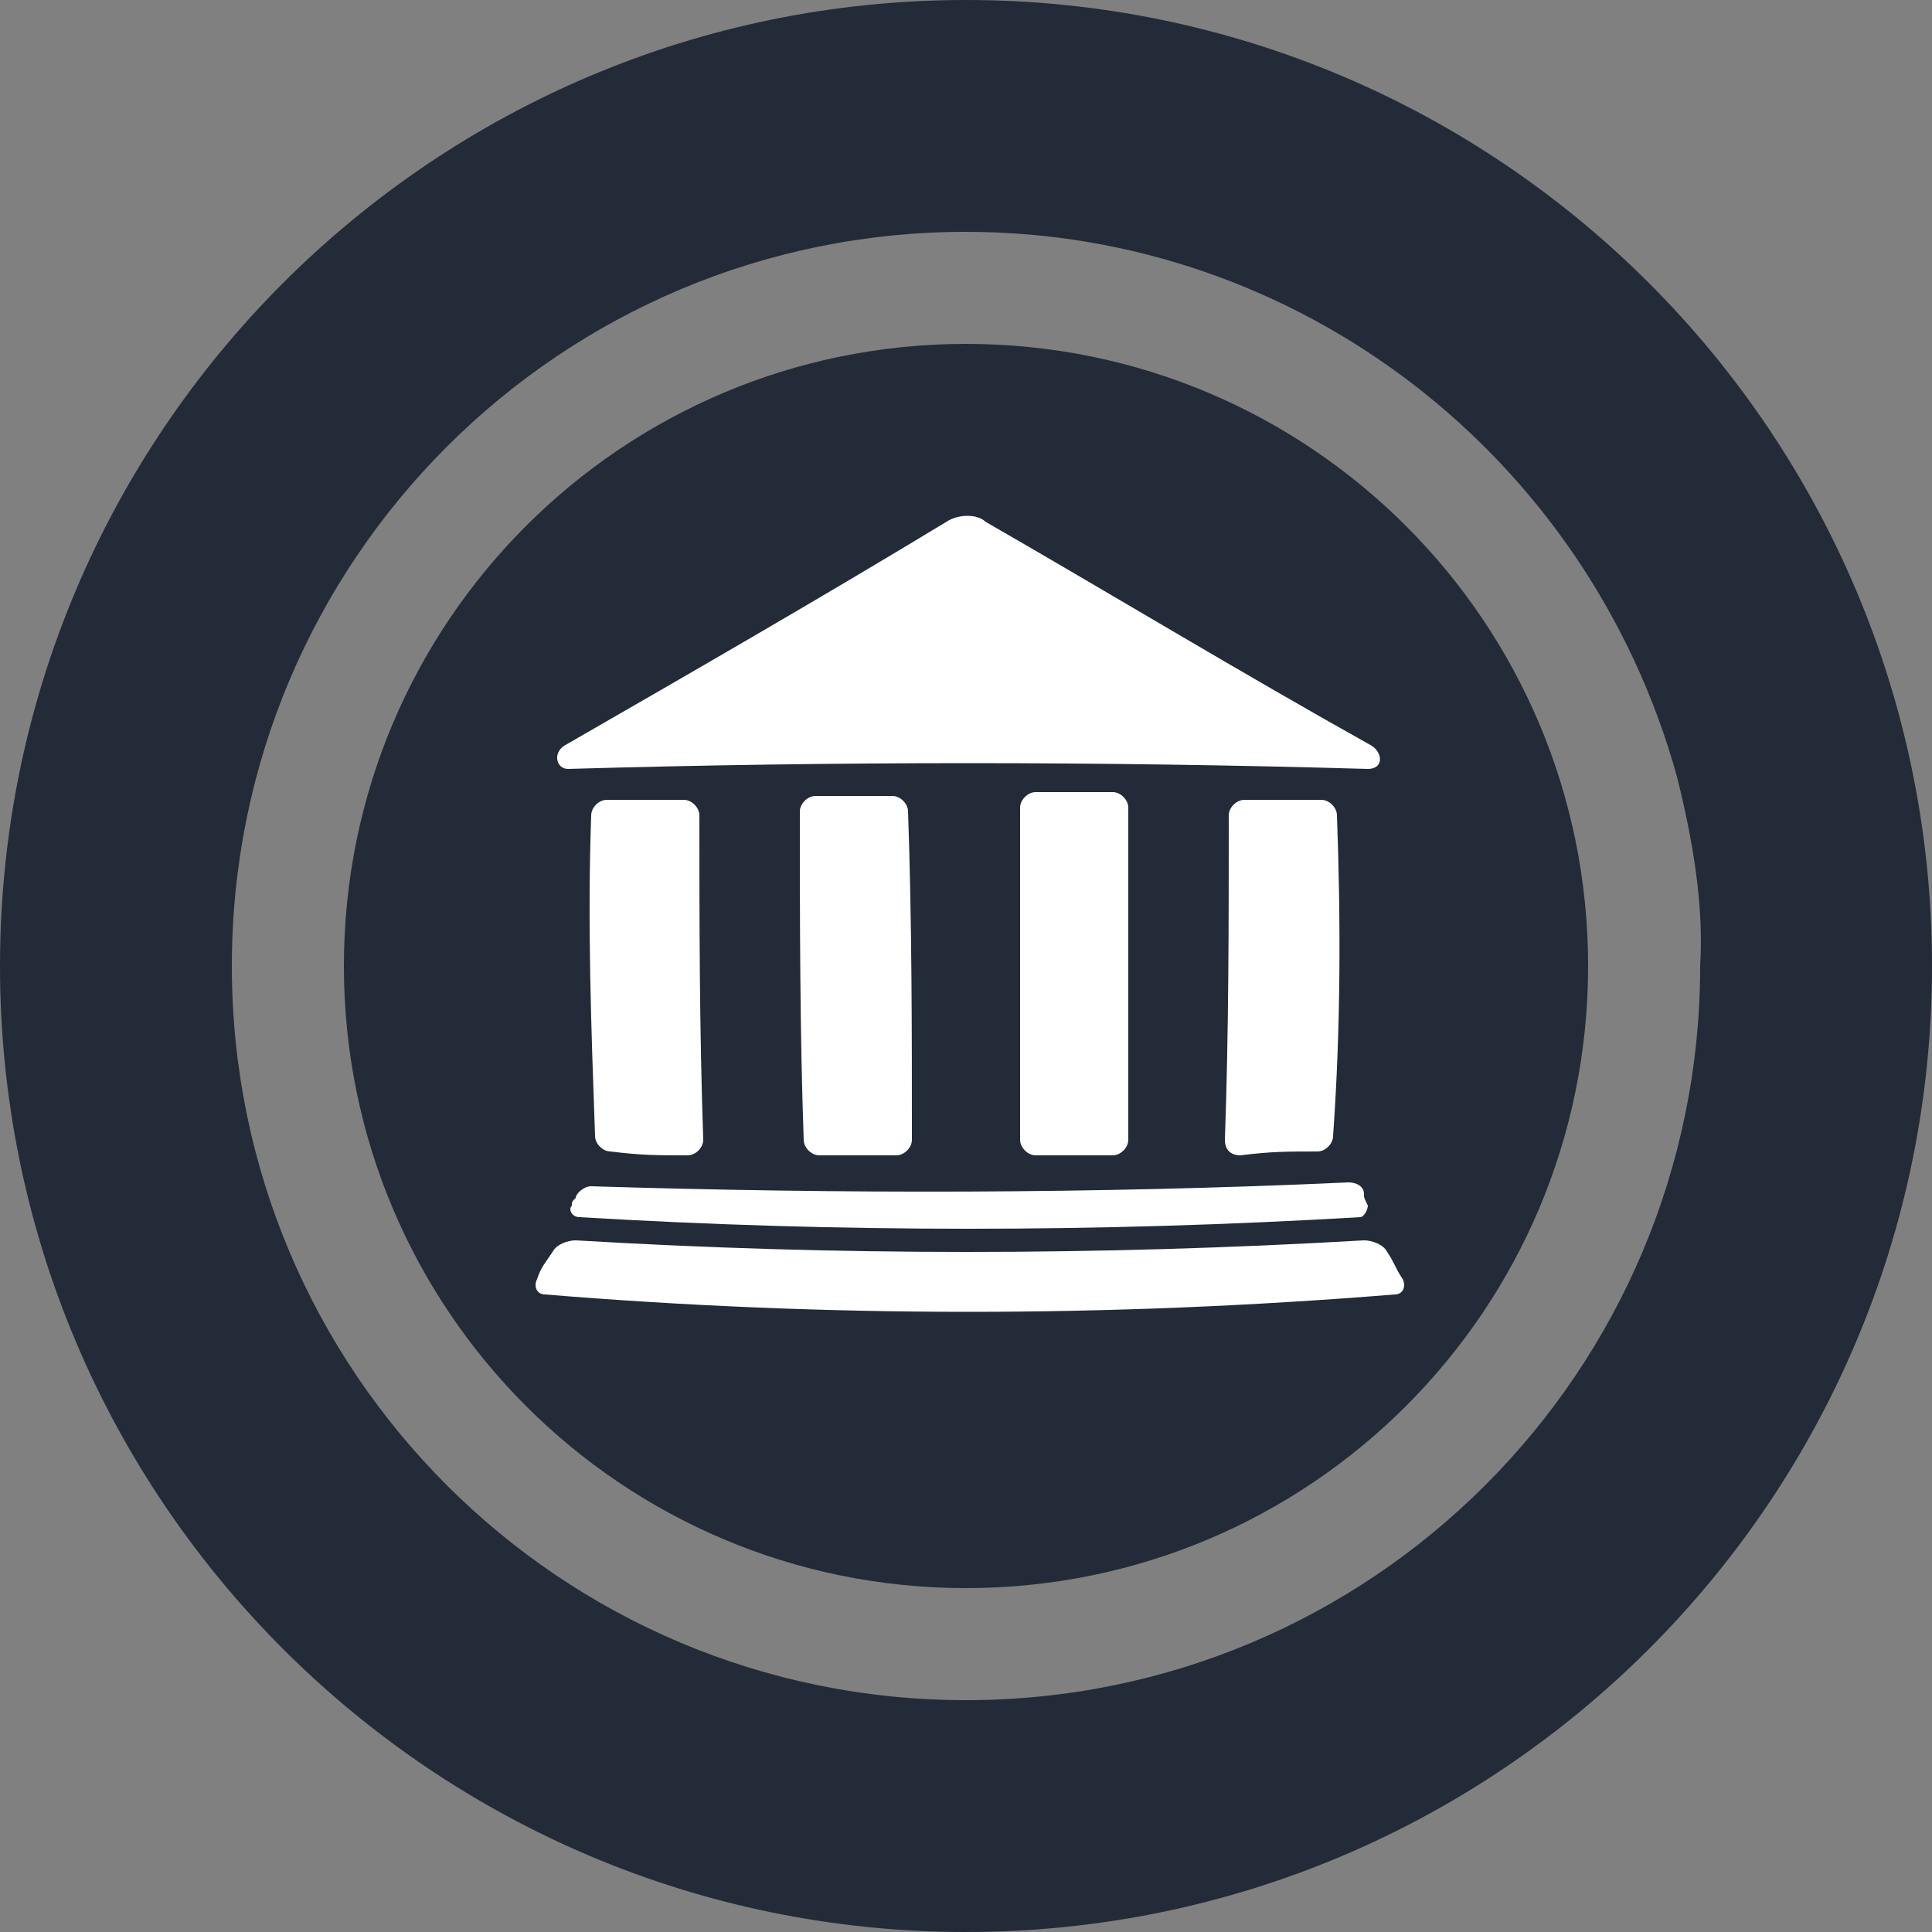
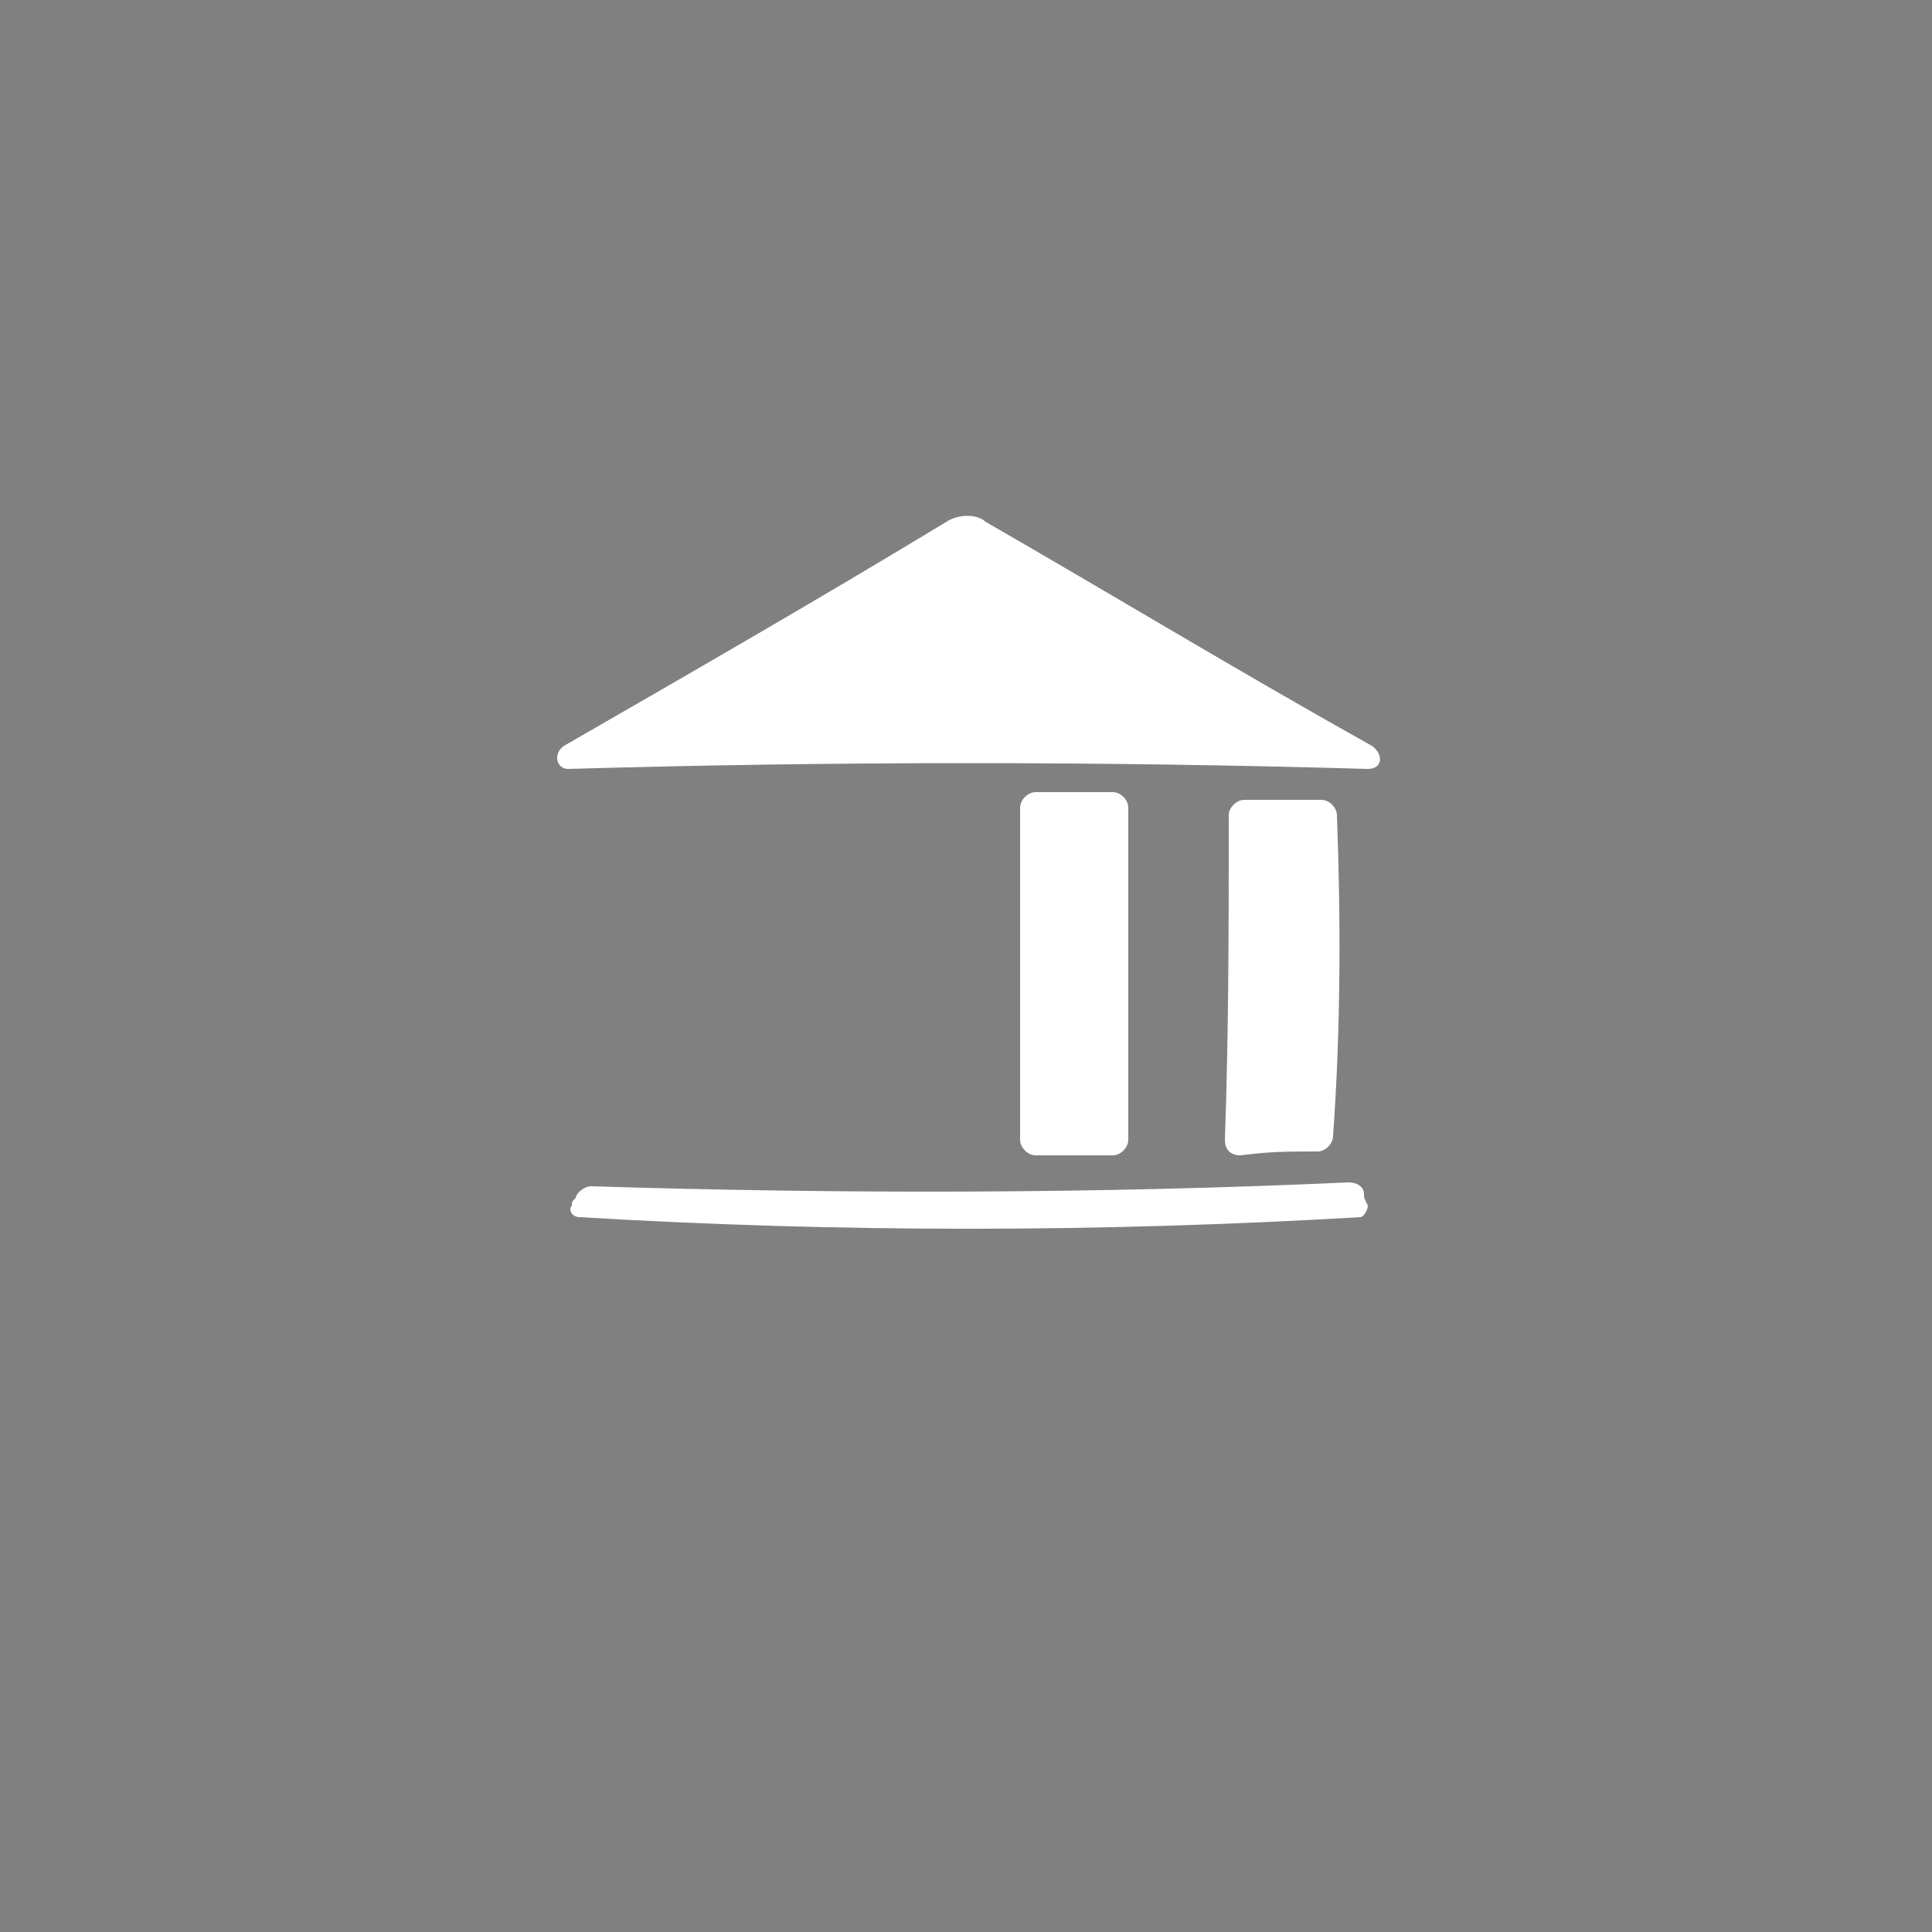
<svg xmlns="http://www.w3.org/2000/svg" version="1.1" id="Calque_1" x="0px" y="0px" viewBox="0 0 50 50" style="enable-background:new 0 0 50 50;" xml:space="preserve">
  <rect x="0" y="0" width="50" height="50" fill="#808080" stroke="none" />
  <style type="text/css">
	.st0{fill-rule:evenodd;clip-rule:evenodd;fill:#222B37;}
	.st1{fill:#FFFFFF;}
</style>
-   <path id="noun-euro-4993295" class="st0" d="M25,0C11.2,0,0,11.2,0,25s11.2,25,25,25s25-11.2,25-25C50,11.2,38.8,0,25,0z M25,6  c8.6,0,16.1,5.8,18.4,14.1c0.4,1.6,0.7,3.3,0.6,4.9c0,10.5-8.5,19-19,19S6,35.5,6,25S14.5,6,25,6z M25,8.9C16.1,8.9,8.9,16.1,8.9,25  c0,8.9,7.2,16.1,16.1,16.1c8.9,0,16.1-7.2,16.1-16.1C41.1,16.1,33.9,8.9,25,8.9L25,8.9L25,8.9z" />
  <g>
    <path class="st1" d="M34.9,30.6c0.2,0,0.4,0.1,0.4,0.3c0,0.1,0,0.1,0.1,0.3c0,0.1-0.1,0.3-0.2,0.3c-6.8,0.4-13.5,0.4-20.2,0   c-0.2,0-0.3-0.2-0.2-0.3c0-0.1,0-0.1,0.1-0.2c0-0.1,0.2-0.3,0.4-0.3C21.7,30.9,28.3,30.9,34.9,30.6L34.9,30.6z" />
-     <path class="st1" d="M35.3,32.1c0.2,0,0.5,0.1,0.6,0.3c0.2,0.3,0.2,0.4,0.4,0.7c0.1,0.2,0,0.4-0.2,0.4c-7.4,0.6-14.7,0.6-22,0   c-0.2,0-0.3-0.2-0.2-0.4c0.1-0.3,0.2-0.4,0.4-0.7c0.1-0.2,0.4-0.3,0.6-0.3C21.6,32.5,28.4,32.5,35.3,32.1L35.3,32.1z" />
    <path class="st1" d="M14.7,19.9c-0.3,0-0.4-0.4-0.1-0.6c3.3-1.9,6.6-3.8,9.9-5.8c0.3-0.2,0.8-0.2,1,0c3.3,1.9,6.6,3.9,10,5.8   c0.3,0.2,0.3,0.6-0.1,0.6C28.5,19.7,21.6,19.7,14.7,19.9L14.7,19.9z" />
    <path class="st1" d="M34.5,29.4c0,0.2-0.2,0.4-0.4,0.4c-0.8,0-1.2,0-2,0.1c-0.2,0-0.4-0.1-0.4-0.4c0.1-2.8,0.1-5.6,0.1-8.4   c0-0.2,0.2-0.4,0.4-0.4c0.8,0,1.2,0,2,0c0.2,0,0.4,0.2,0.4,0.4C34.7,23.8,34.7,26.6,34.5,29.4L34.5,29.4z" />
    <path class="st1" d="M29.2,29.5c0,0.2-0.2,0.4-0.4,0.4c-0.8,0-1.2,0-2,0c-0.2,0-0.4-0.2-0.4-0.4c0-2.9,0-5.7,0-8.6   c0-0.2,0.2-0.4,0.4-0.4c0.8,0,1.2,0,2,0c0.2,0,0.4,0.2,0.4,0.4C29.2,23.8,29.2,26.7,29.2,29.5L29.2,29.5z" />
-     <path class="st1" d="M23.6,29.5c0,0.2-0.2,0.4-0.4,0.4c-0.8,0-1.2,0-2,0c-0.2,0-0.4-0.2-0.4-0.4c-0.1-2.8-0.1-5.7-0.1-8.5   c0-0.2,0.2-0.4,0.4-0.4c0.8,0,1.2,0,2,0c0.2,0,0.4,0.2,0.4,0.4C23.6,23.8,23.6,26.7,23.6,29.5L23.6,29.5z" />
-     <path class="st1" d="M18.2,29.5c0,0.2-0.2,0.4-0.4,0.4c-0.8,0-1.2,0-2-0.1c-0.2,0-0.4-0.2-0.4-0.4c-0.1-2.8-0.2-5.5-0.1-8.3   c0-0.2,0.2-0.4,0.4-0.4c0.8,0,1.2,0,2,0c0.2,0,0.4,0.2,0.4,0.4C18.1,23.8,18.1,26.6,18.2,29.5L18.2,29.5z" />
  </g>
</svg>